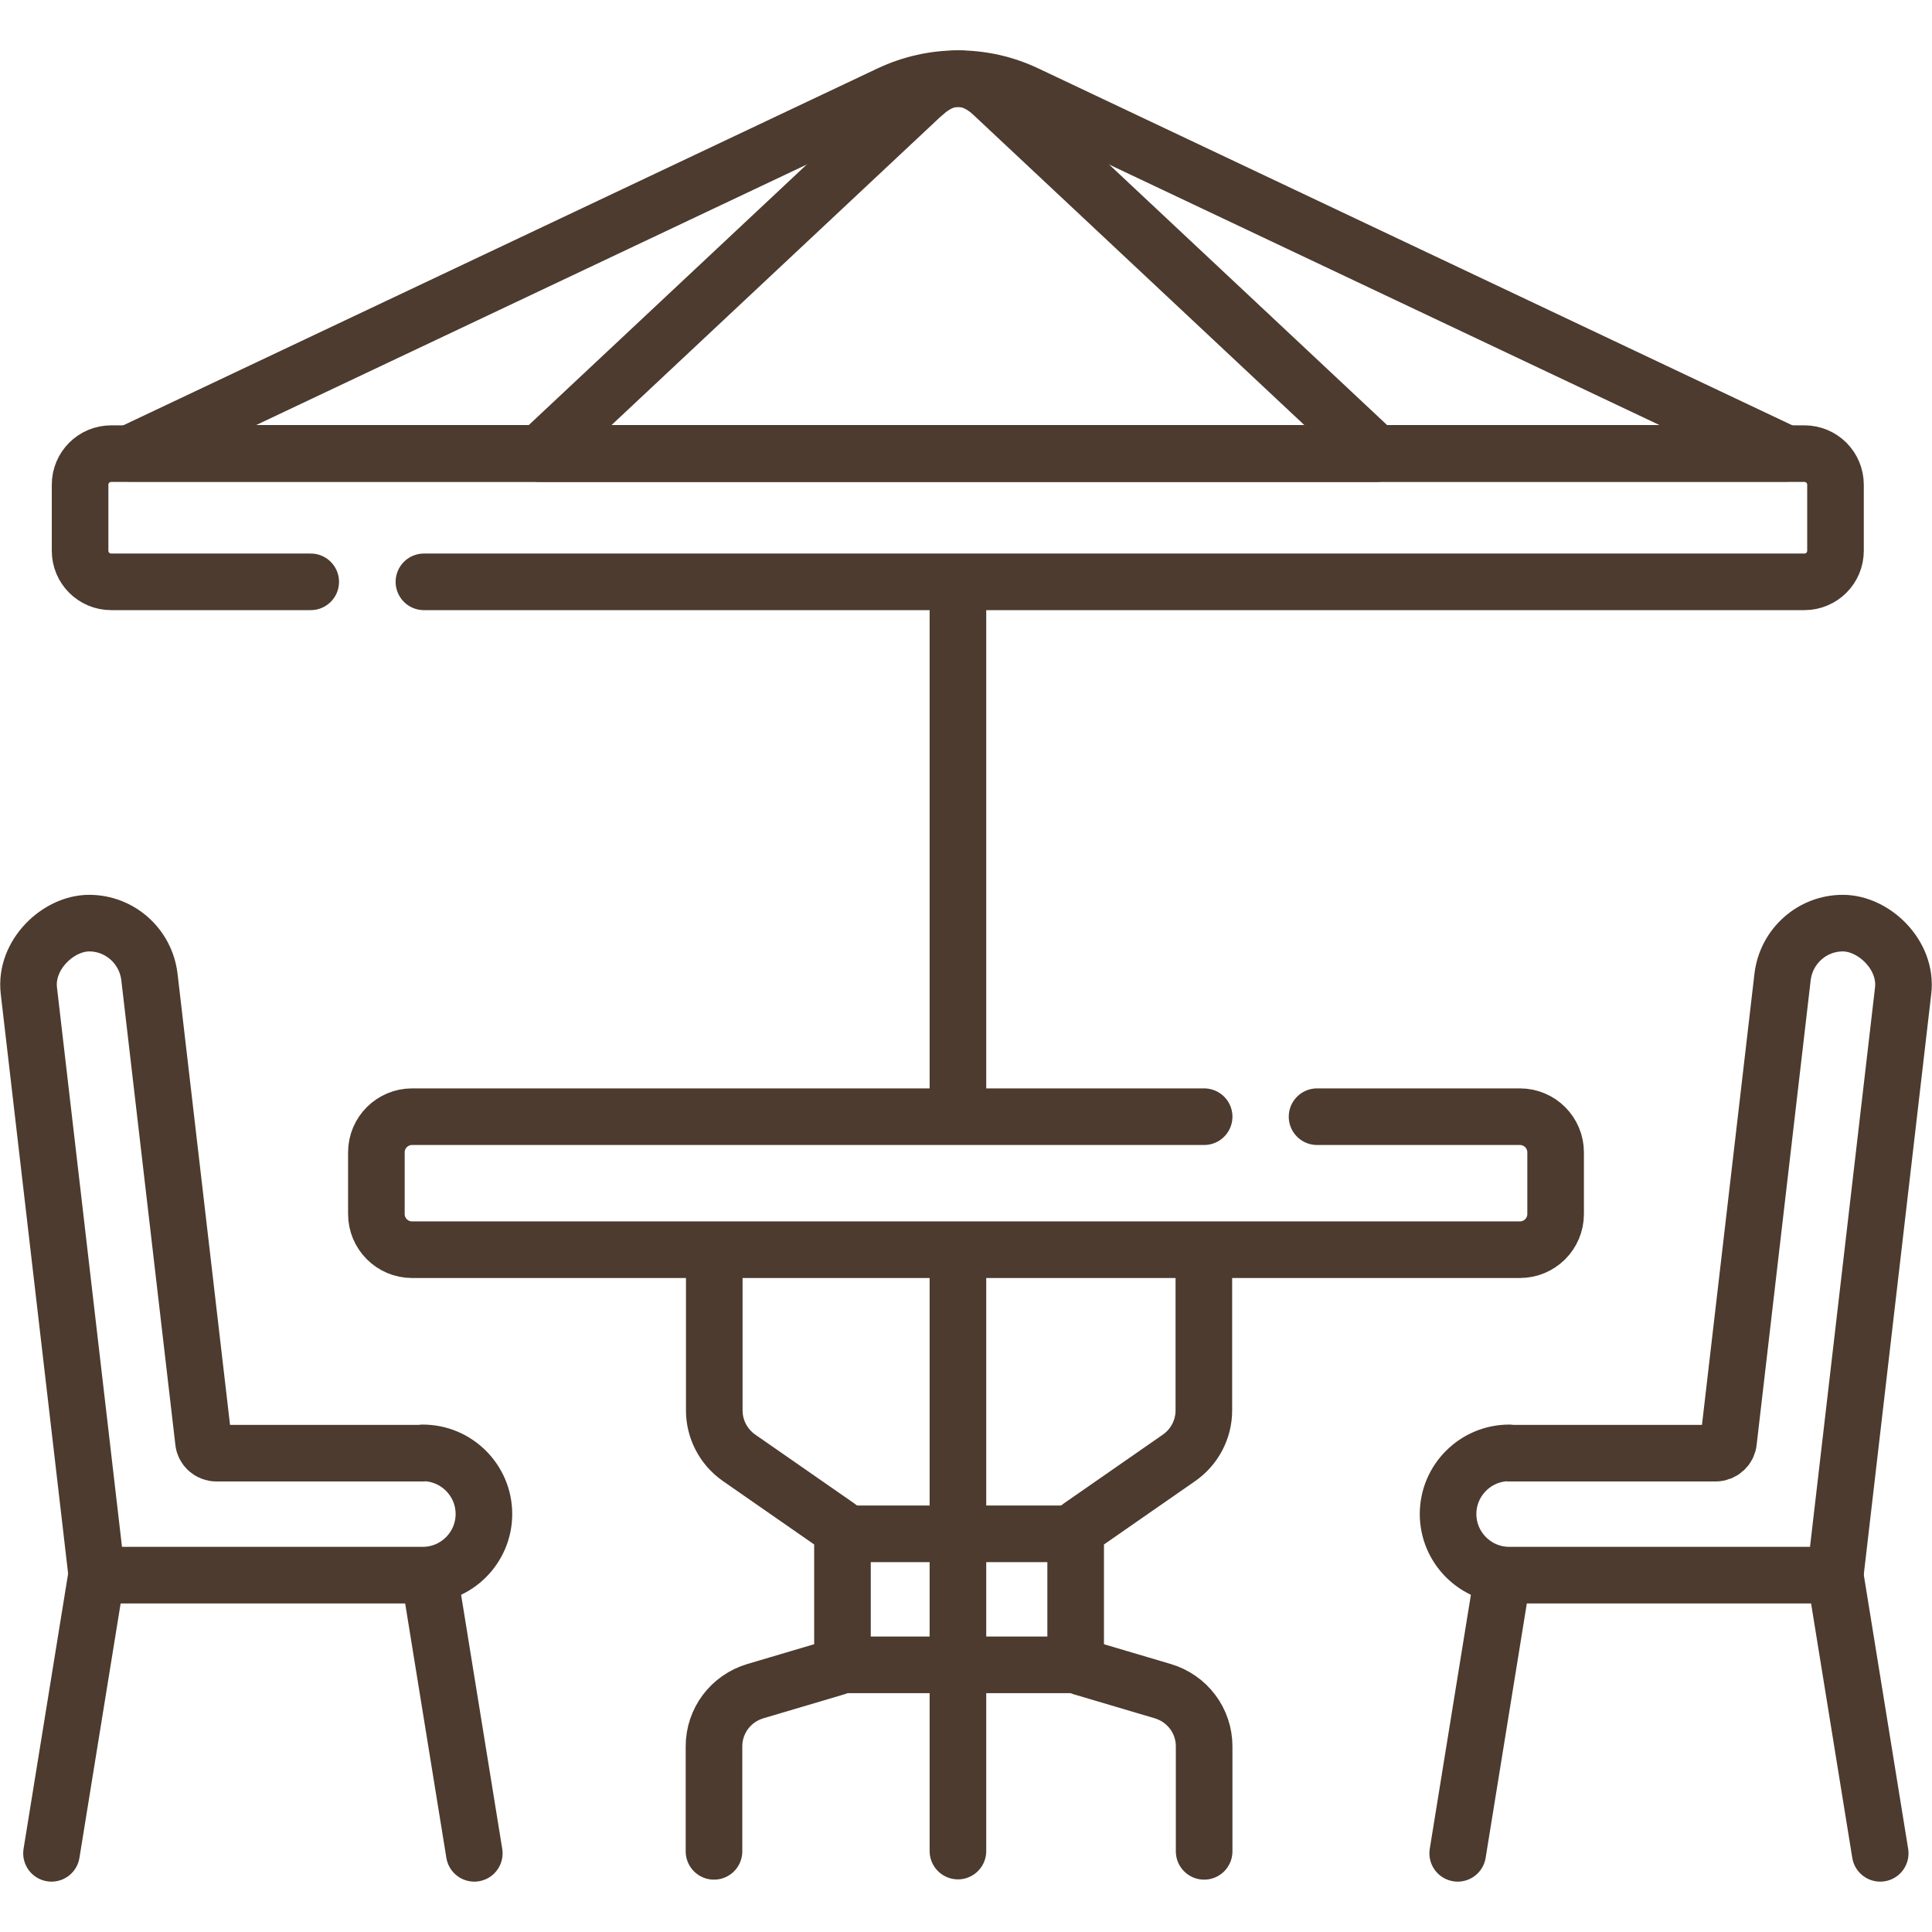
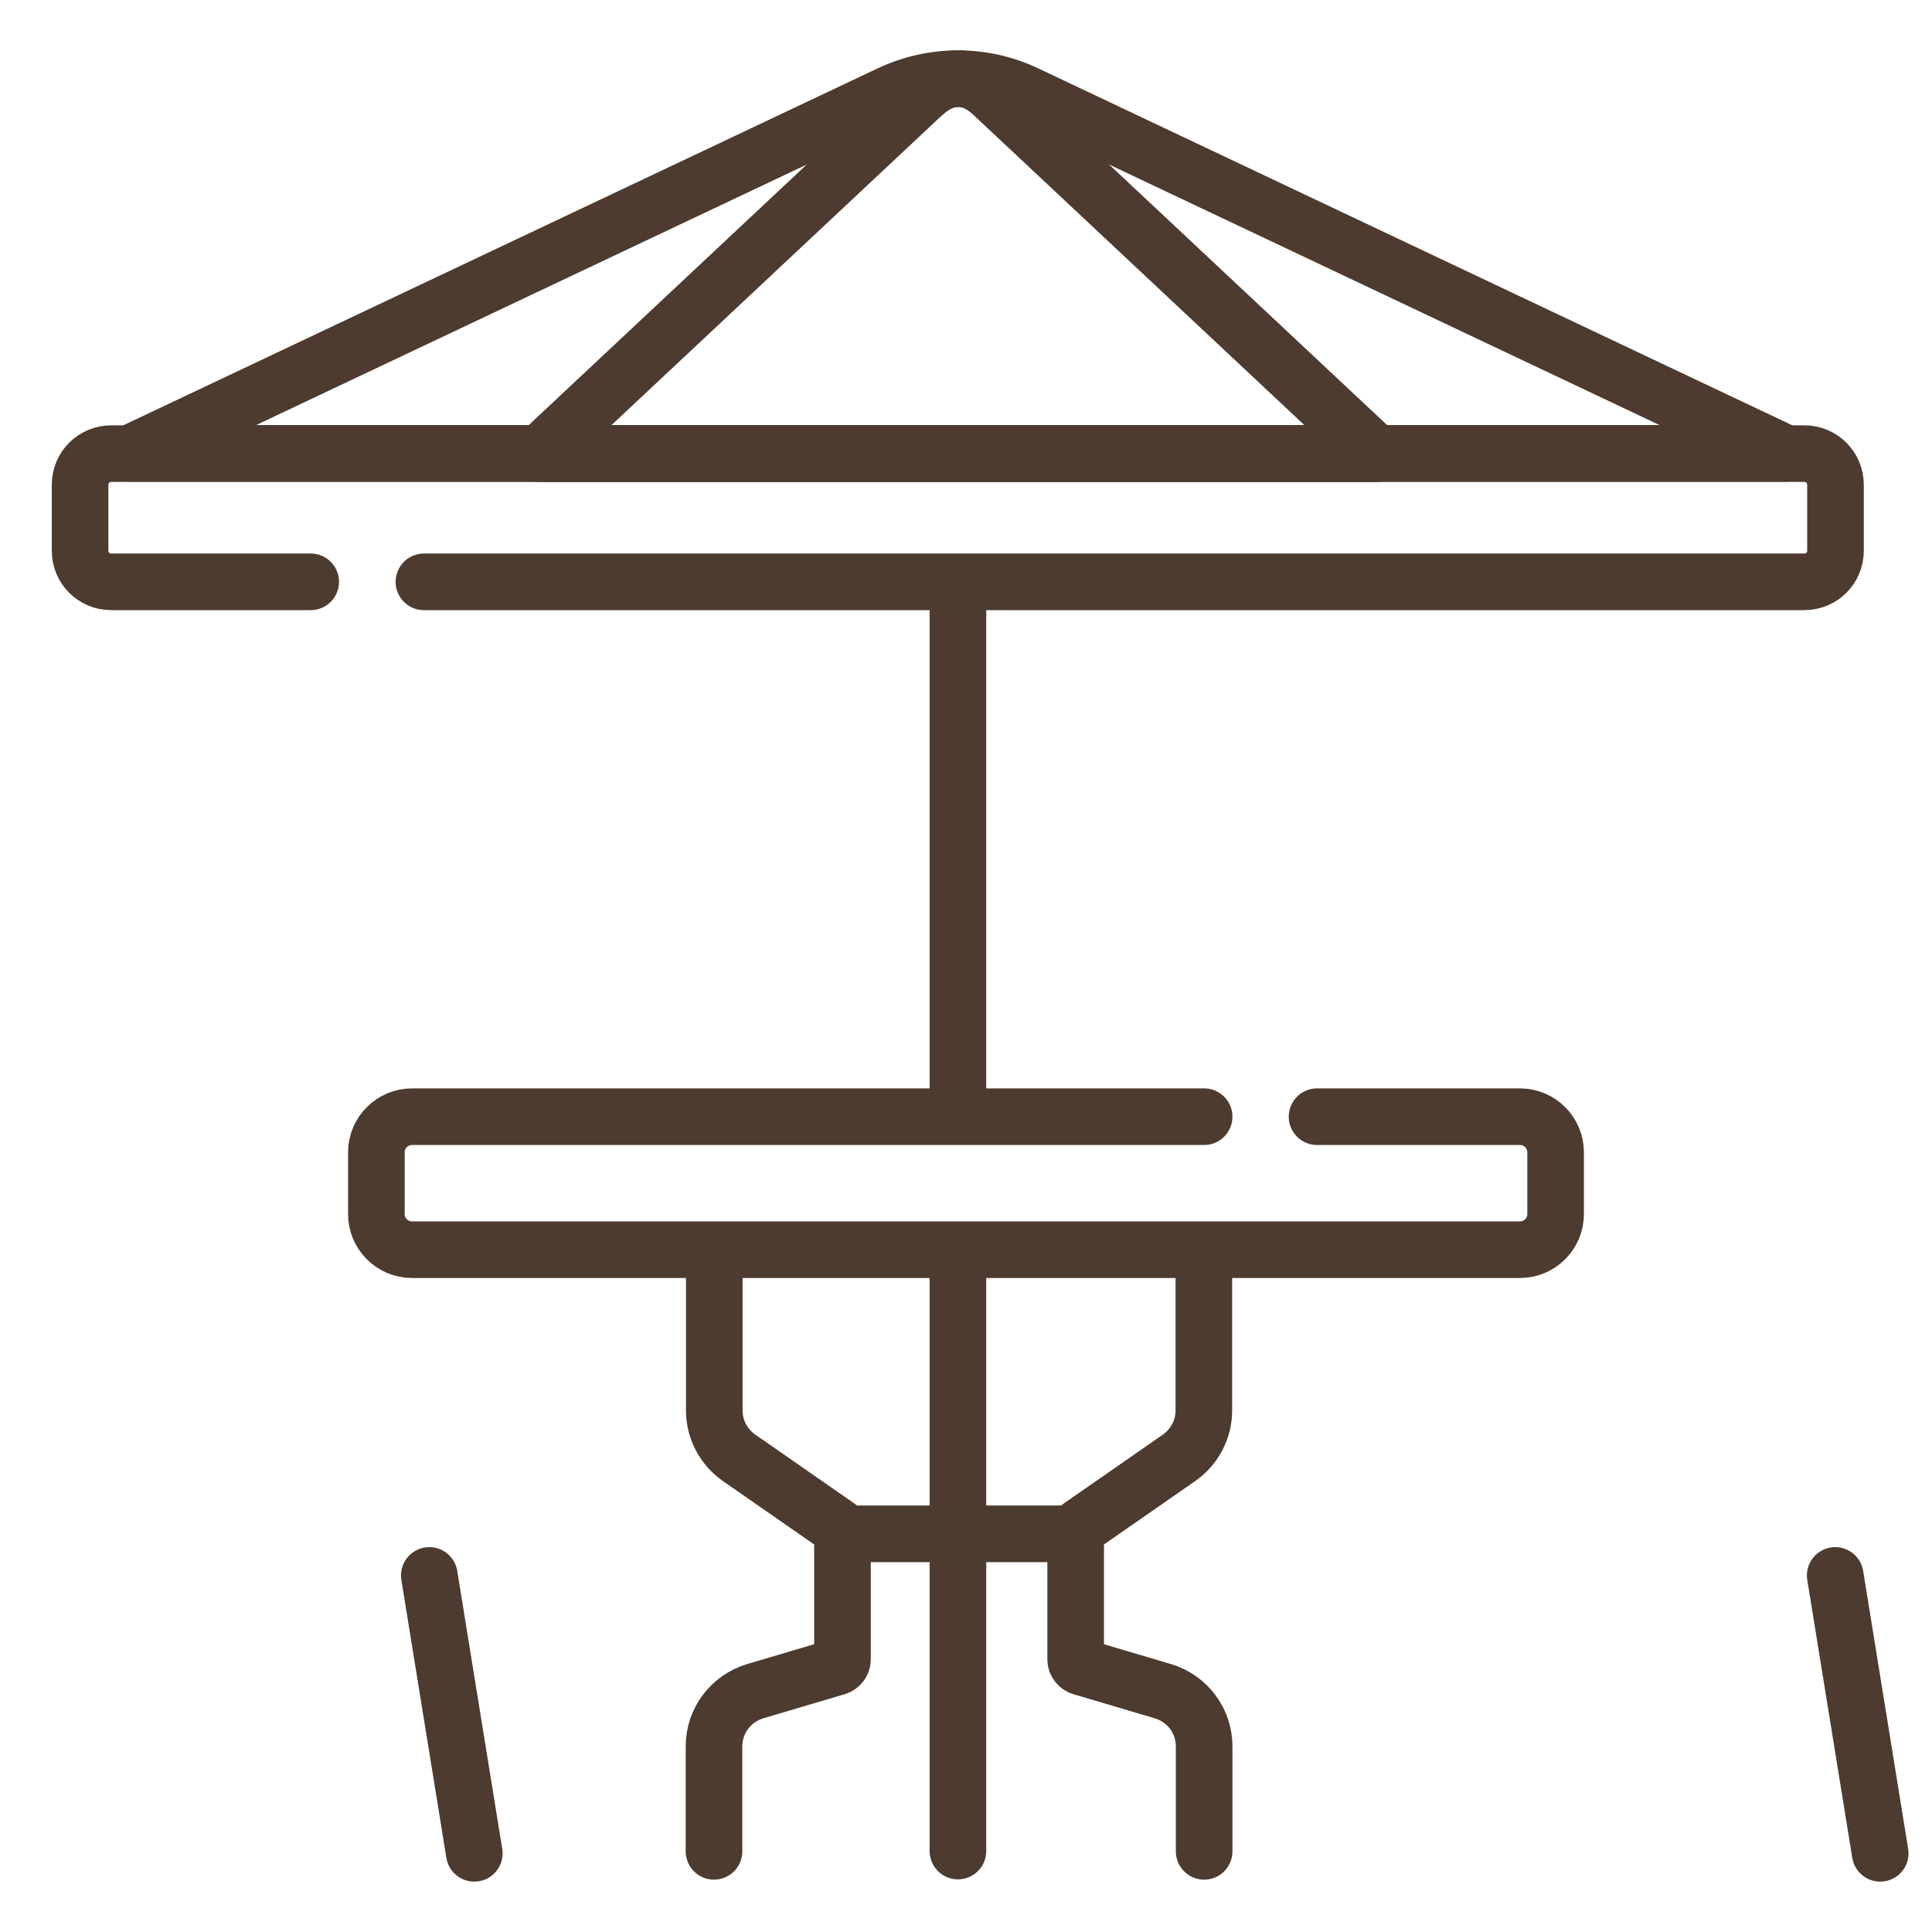
<svg xmlns="http://www.w3.org/2000/svg" id="svg9" viewBox="0 0 682.7 682.7">
  <defs>
    <style>      .st0 {        fill: none;        stroke: #4c3b2e;        stroke-linecap: round;        stroke-linejoin: round;        stroke-width: 20px;      }    </style>
  </defs>
  <g id="g15">
    <g id="g17">
      <g id="g19">
        <g id="g25">
          <path id="path27" class="st0" d="M109.8,205.6H39.3c-6.1,0-11-4.9-11-11v-23.3c0-6.1,4.9-11,11-11h598.3c6.1,0,11,4.9,11,11v23.3c0,6.1-4.9,11-11,11H149.8" />
        </g>
        <g id="g29">
          <path id="path31" class="st0" d="M314.4,33.2L46,160.2h584.9L362.6,33.2c-15.2-7.2-32.9-7.2-48.2,0Z" />
        </g>
        <g id="g33">
          <path id="path35" class="st0" d="M326.3,33.2l-135.6,127.1h295.6l-135.6-127.1c-7.7-7.2-16.6-7.2-24.3,0Z" />
        </g>
        <g id="g37">
          <path id="path39" class="st0" d="M465.4,394.6h71.7c7,0,12.6,5.7,12.6,12.6v21.8c0,7-5.7,12.6-12.6,12.6H145.6c-7,0-12.6-5.7-12.6-12.6v-21.8c0-7,5.7-12.6,12.6-12.6h279.9" />
        </g>
        <g id="g41">
          <path id="path43" class="st0" d="M338.5,213.7v172.8" />
        </g>
        <g id="g45">
          <path id="path47" class="st0" d="M338.5,449.8v204.3" />
        </g>
        <g id="g49">
          <path id="path51" class="st0" d="M252.4,447v51.4c0,6.7,3.3,12.9,8.7,16.7l35.4,24.6c.8.5,1.2,1.4,1.2,2.4v44.2c0,1.3-.8,2.4-2.1,2.8l-28.7,8.5c-8.7,2.6-14.6,10.5-14.6,19.5v37.1" />
        </g>
        <g id="g53">
          <path id="path55" class="st0" d="M425.4,447v51.4c0,6.7-3.3,12.9-8.7,16.7l-35.4,24.6c-.8.5-1.2,1.4-1.2,2.4v44.2c0,1.3.8,2.4,2.1,2.8l28.7,8.5c8.7,2.6,14.6,10.5,14.6,19.5v37.1" />
        </g>
        <g id="g57">
          <path id="path59" class="st0" d="M297.7,542h82.3" />
        </g>
        <g id="g61">
-           <path id="path63" class="st0" d="M297.7,588.3h82.3" />
-         </g>
+           </g>
        <g id="g65">
-           <path id="path67" class="st0" d="M149.4,513.5h-72.9c-2.4,0-4.4-1.8-4.6-4.1l-19.1-164.2c-1.3-10.8-10.4-19-21.3-19s-22.8,11.2-21.3,23.9l24,206.5h115.2c11.9,0,21.6-9.7,21.6-21.6s-9.7-21.6-21.6-21.6Z" />
-         </g>
+           </g>
        <g id="g69">
-           <path id="path71" class="st0" d="M34.1,556.7l-15.9,98.2" />
-         </g>
+           </g>
        <g id="g73">
          <path id="path75" class="st0" d="M151.7,556.7l15.9,98.2" />
        </g>
        <g id="g77">
-           <path id="path79" class="st0" d="M533.3,513.5h72.9c2.4,0,4.4-1.8,4.6-4.1l19.1-164.2c1.3-10.8,10.4-19,21.3-19s22.8,11.2,21.3,23.9l-24,206.5h-115.2c-11.9,0-21.6-9.7-21.6-21.6s9.7-21.6,21.6-21.6Z" />
-         </g>
+           </g>
        <g id="g81">
          <path id="path83" class="st0" d="M648.5,556.7l15.9,98.2" />
        </g>
        <g id="g85">
-           <path id="path87" class="st0" d="M531,556.7l-15.9,98.2" />
-         </g>
+           </g>
      </g>
    </g>
  </g>
</svg>